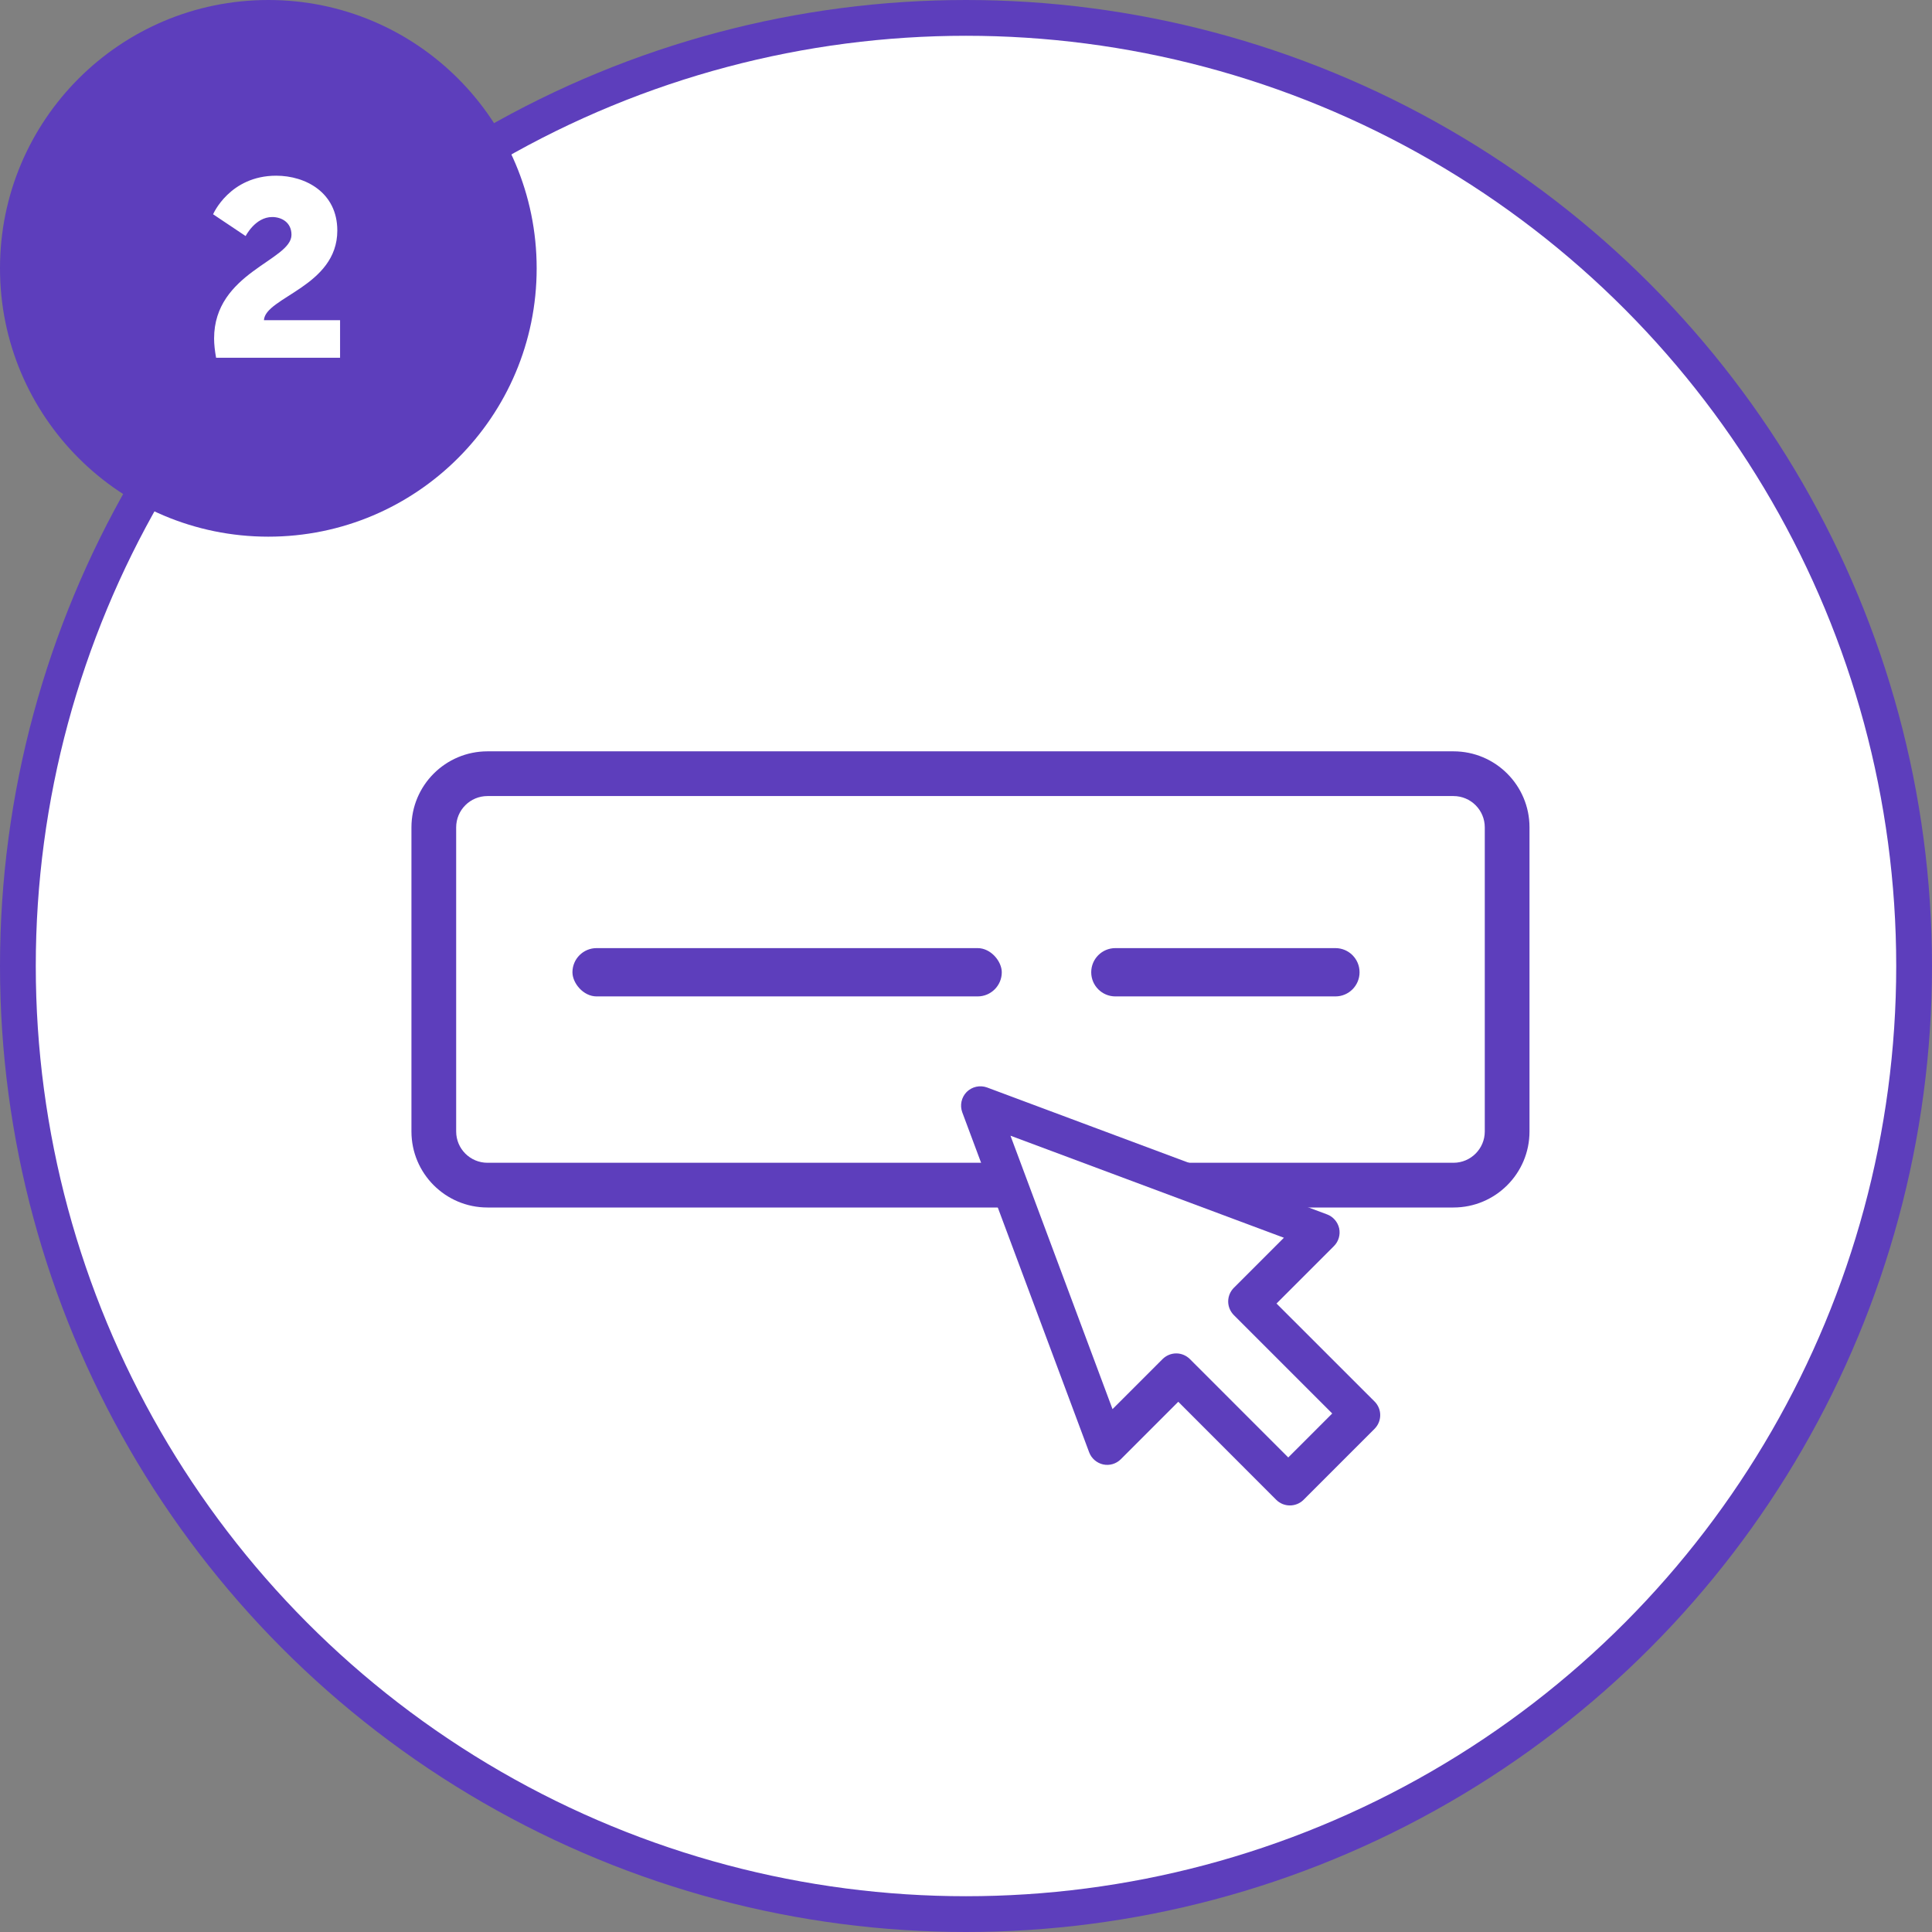
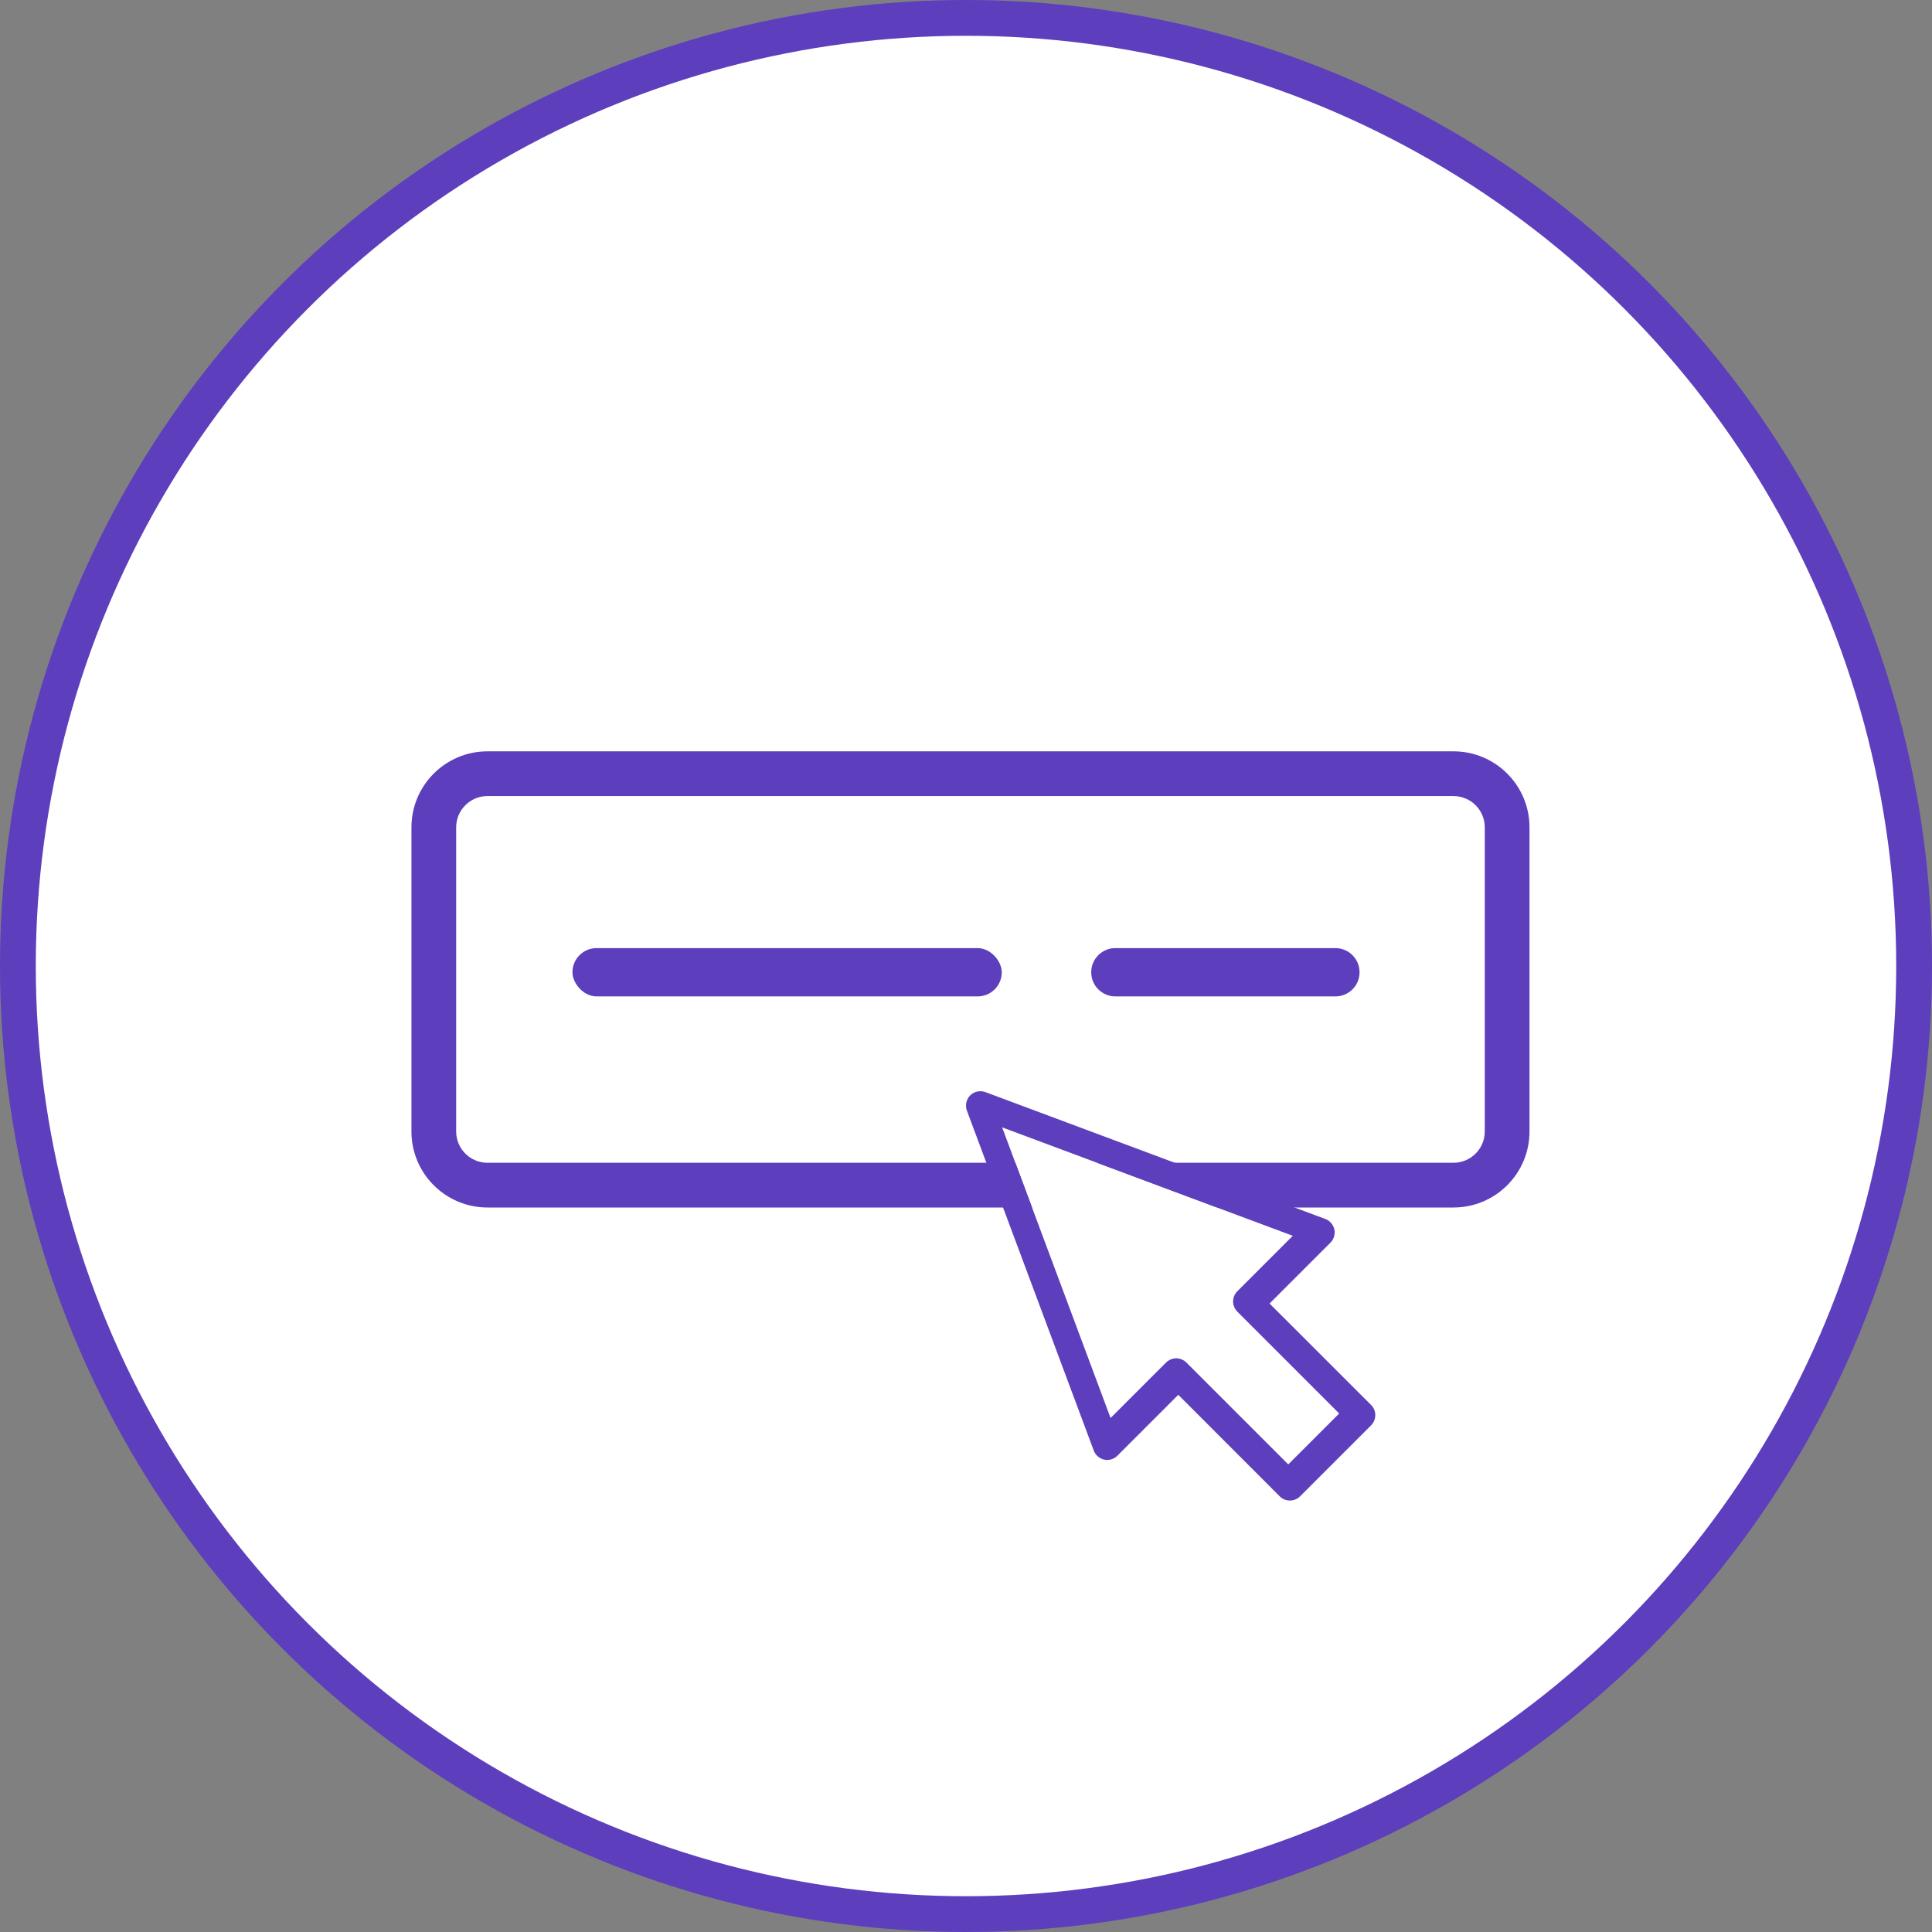
<svg xmlns="http://www.w3.org/2000/svg" width="108" height="108" viewBox="0 0 108 108" fill="none">
  <rect x="0" y="0" width="108" height="108" fill="#808080" stroke="none" />
  <circle cx="54" cy="54" r="53" fill="white" stroke="#5D3EBC" stroke-width="2" />
  <path fill-rule="evenodd" clip-rule="evenodd" d="M81.25 42H27.25C24.903 42 23 43.903 23 46.25V63.25C23 65.597 24.903 67.5 27.25 67.5H81.25C83.597 67.5 85.5 65.597 85.5 63.25V46.25C85.5 43.903 83.597 42 81.25 42ZM25.5 46.25C25.5 45.283 26.284 44.5 27.25 44.5H81.25C82.216 44.5 83 45.283 83 46.25V63.25C83 64.216 82.216 65 81.25 65H27.25C26.284 65 25.5 64.216 25.5 63.25V46.25Z" fill="#5D3EBC" />
  <rect x="32" y="53" width="24" height="2.7" rx="1.35" fill="#5D3EBC" />
  <path fill-rule="evenodd" clip-rule="evenodd" d="M61 54.35C61 53.604 61.604 53 62.35 53H74.65C75.396 53 76 53.604 76 54.35C76 55.096 75.396 55.7 74.65 55.7H62.35C61.604 55.7 61 55.096 61 54.35Z" fill="#5D3EBC" />
  <g clip-path="url(#clip0_2465_173120)">
    <circle cx="15" cy="15" r="15" fill="#5D3EBC" />
    <path d="M12.08 20C12.01 19.608 11.968 19.258 11.968 18.922C11.968 15.226 16.294 14.568 16.294 13.126C16.294 12.426 15.734 12.132 15.216 12.132C14.264 12.132 13.732 13.196 13.732 13.196L11.912 11.978C11.912 11.978 12.836 9.822 15.44 9.822C17.078 9.822 18.856 10.76 18.856 12.888C18.856 16.01 14.824 16.612 14.754 17.9H19.01V20H12.08Z" fill="white" />
  </g>
  <path d="M72.015 81.861L66.322 76.168C66.169 76.019 65.968 75.931 65.755 75.931C65.537 75.931 65.336 76.019 65.183 76.168L62.083 79.268L56.02 63.019L72.269 69.082L69.169 72.182C69.02 72.335 68.931 72.537 68.931 72.754C68.931 72.967 69.02 73.169 69.169 73.322L74.862 79.015L72.015 81.861Z" fill="white" />
  <path fill-rule="evenodd" clip-rule="evenodd" d="M70.969 72.868L76.645 78.54C76.958 78.853 76.958 79.359 76.645 79.676L72.674 83.647C72.518 83.804 72.309 83.88 72.105 83.88C71.9 83.88 71.695 83.804 71.539 83.647L65.867 77.971L62.461 81.377C62.269 81.569 61.988 81.653 61.723 81.593C61.459 81.533 61.238 81.345 61.142 81.088L54.05 62.085C53.941 61.788 54.014 61.459 54.234 61.234C54.459 61.014 54.788 60.941 55.085 61.05L74.086 68.142C74.343 68.239 74.531 68.459 74.591 68.724C74.648 68.993 74.567 69.269 74.375 69.462L70.969 72.868ZM66.322 76.168L72.015 81.861L74.861 79.015L69.168 73.322C69.019 73.169 68.931 72.967 68.931 72.754C68.931 72.537 69.019 72.335 69.168 72.182L72.268 69.082L56.019 63.019L62.082 79.268L65.182 76.168C65.335 76.019 65.537 75.931 65.754 75.931C65.967 75.931 66.169 76.019 66.322 76.168Z" fill="#5D3EBC" />
-   <path d="M76.645 78.54L76.84 78.346L76.84 78.346L76.645 78.54ZM70.969 72.868L70.775 72.674L70.58 72.868L70.775 73.062L70.969 72.868ZM76.645 79.676L76.84 79.87L76.841 79.869L76.645 79.676ZM72.674 83.647L72.869 83.842H72.869L72.674 83.647ZM71.539 83.647L71.344 83.842L71.344 83.842L71.539 83.647ZM65.867 77.971L66.061 77.776L65.867 77.582L65.672 77.776L65.867 77.971ZM62.461 81.377L62.267 81.182L62.461 81.377ZM61.142 81.088L60.884 81.184L60.884 81.184L61.142 81.088ZM54.05 62.085L53.791 62.179L53.792 62.181L54.05 62.085ZM54.234 61.234L54.041 61.038L54.038 61.041L54.234 61.234ZM55.085 61.05L55.181 60.792L55.179 60.791L55.085 61.05ZM74.086 68.142L74.183 67.885L74.182 67.885L74.086 68.142ZM74.591 68.724L74.861 68.668L74.86 68.663L74.591 68.724ZM74.375 69.462L74.18 69.268L74.18 69.268L74.375 69.462ZM72.015 81.861L71.82 82.056L72.015 82.25L72.209 82.056L72.015 81.861ZM66.322 76.168L66.516 75.974L66.514 75.971L66.322 76.168ZM74.861 79.015L75.056 79.209L75.25 79.015L75.056 78.82L74.861 79.015ZM69.168 73.322L68.971 73.514L68.974 73.516L69.168 73.322ZM69.168 72.182L68.974 71.988L68.971 71.99L69.168 72.182ZM72.268 69.082L72.463 69.277L72.765 68.974L72.365 68.825L72.268 69.082ZM56.019 63.019L56.115 62.761L55.551 62.551L55.761 63.115L56.019 63.019ZM62.082 79.268L61.825 79.365L61.974 79.765L62.277 79.463L62.082 79.268ZM65.182 76.168L64.99 75.971L64.988 75.974L65.182 76.168ZM76.84 78.346L71.164 72.674L70.775 73.062L76.451 78.735L76.84 78.346ZM76.841 79.869C77.259 79.446 77.261 78.767 76.84 78.346L76.451 78.735C76.656 78.94 76.657 79.272 76.45 79.483L76.841 79.869ZM72.869 83.842L76.84 79.87L76.451 79.481L72.48 83.453L72.869 83.842ZM72.105 84.155C72.376 84.155 72.656 84.054 72.869 83.842L72.48 83.453C72.379 83.554 72.242 83.605 72.105 83.605V84.155ZM71.344 83.842C71.556 84.053 71.832 84.155 72.105 84.155V83.605C71.968 83.605 71.835 83.555 71.733 83.453L71.344 83.842ZM65.672 78.165L71.344 83.842L71.734 83.453L66.061 77.776L65.672 78.165ZM62.656 81.571L66.061 78.165L65.672 77.776L62.267 81.182L62.656 81.571ZM61.662 81.862C62.022 81.943 62.398 81.829 62.656 81.571L62.267 81.182C62.139 81.31 61.954 81.364 61.784 81.325L61.662 81.862ZM60.884 81.184C61.014 81.53 61.309 81.781 61.662 81.862L61.784 81.325C61.608 81.285 61.462 81.16 61.399 80.991L60.884 81.184ZM53.792 62.181L60.884 81.184L61.399 80.992L54.307 61.989L53.792 62.181ZM54.038 61.041C53.743 61.342 53.647 61.782 53.791 62.179L54.308 61.99C54.236 61.794 54.284 61.576 54.43 61.427L54.038 61.041ZM55.179 60.791C54.782 60.647 54.341 60.743 54.041 61.038L54.427 61.43C54.576 61.284 54.794 61.236 54.99 61.308L55.179 60.791ZM74.182 67.885L55.181 60.792L54.988 61.307L73.99 68.4L74.182 67.885ZM74.86 68.663C74.779 68.31 74.528 68.014 74.183 67.885L73.99 68.4C74.158 68.463 74.283 68.608 74.323 68.785L74.86 68.663ZM74.569 69.656C74.829 69.397 74.935 69.025 74.861 68.668L74.322 68.78C74.36 68.96 74.306 69.142 74.18 69.268L74.569 69.656ZM71.164 73.062L74.569 69.656L74.18 69.268L70.775 72.674L71.164 73.062ZM72.209 81.667L66.516 75.974L66.127 76.363L71.82 82.056L72.209 81.667ZM74.667 78.82L71.82 81.667L72.209 82.056L75.056 79.209L74.667 78.82ZM68.974 73.516L74.667 79.209L75.056 78.82L69.363 73.127L68.974 73.516ZM68.656 72.754C68.656 73.045 68.776 73.314 68.971 73.514L69.365 73.13C69.262 73.024 69.206 72.89 69.206 72.754H68.656ZM68.971 71.99C68.776 72.191 68.656 72.46 68.656 72.754H69.206C69.206 72.613 69.263 72.48 69.365 72.374L68.971 71.99ZM72.074 68.888L68.974 71.988L69.363 72.377L72.463 69.277L72.074 68.888ZM55.923 63.276L72.172 69.34L72.365 68.825L56.115 62.761L55.923 63.276ZM62.34 79.172L56.276 62.923L55.761 63.115L61.825 79.365L62.34 79.172ZM64.988 75.974L61.888 79.074L62.277 79.463L65.377 76.363L64.988 75.974ZM65.754 75.656C65.46 75.656 65.191 75.776 64.99 75.971L65.374 76.365C65.48 76.263 65.613 76.206 65.754 76.206V75.656ZM66.514 75.971C66.314 75.776 66.045 75.656 65.754 75.656V76.206C65.89 76.206 66.024 76.262 66.13 76.365L66.514 75.971Z" fill="#5D3EBC" />
  <defs>
    <clipPath id="clip0_2465_173120">
-       <rect width="30" height="30" fill="white" />
-     </clipPath>
+       </clipPath>
  </defs>
</svg>